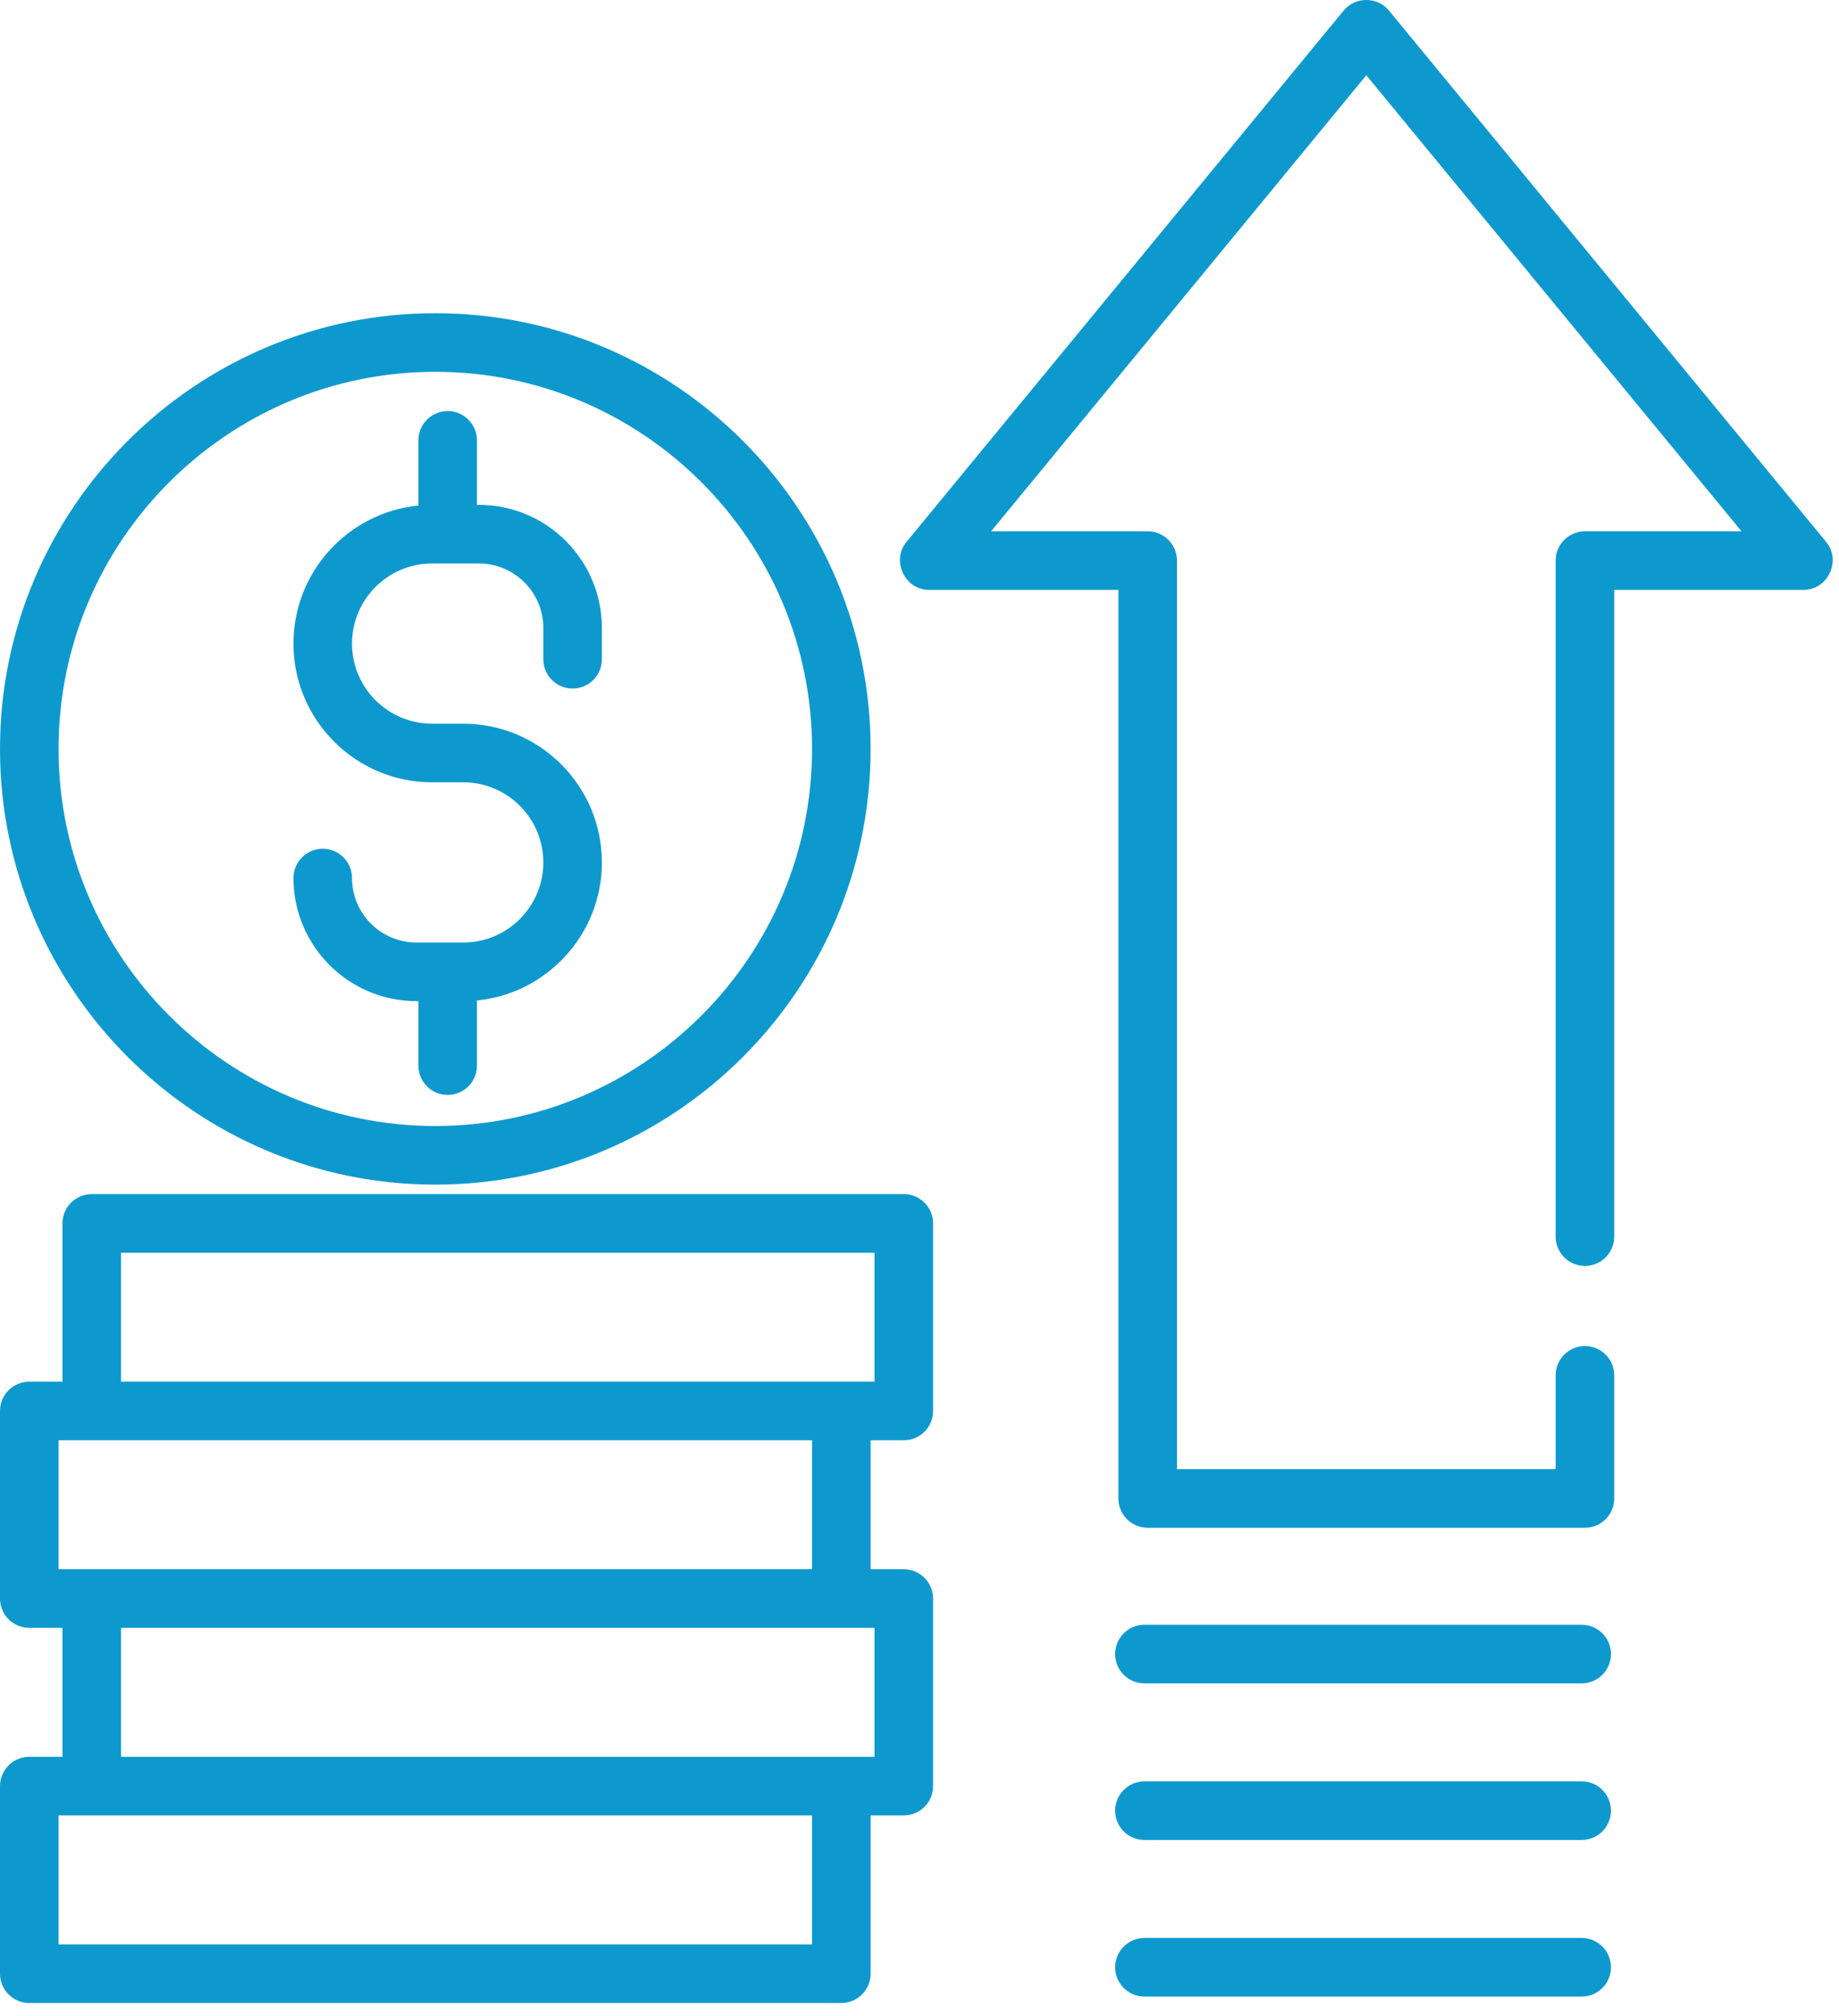
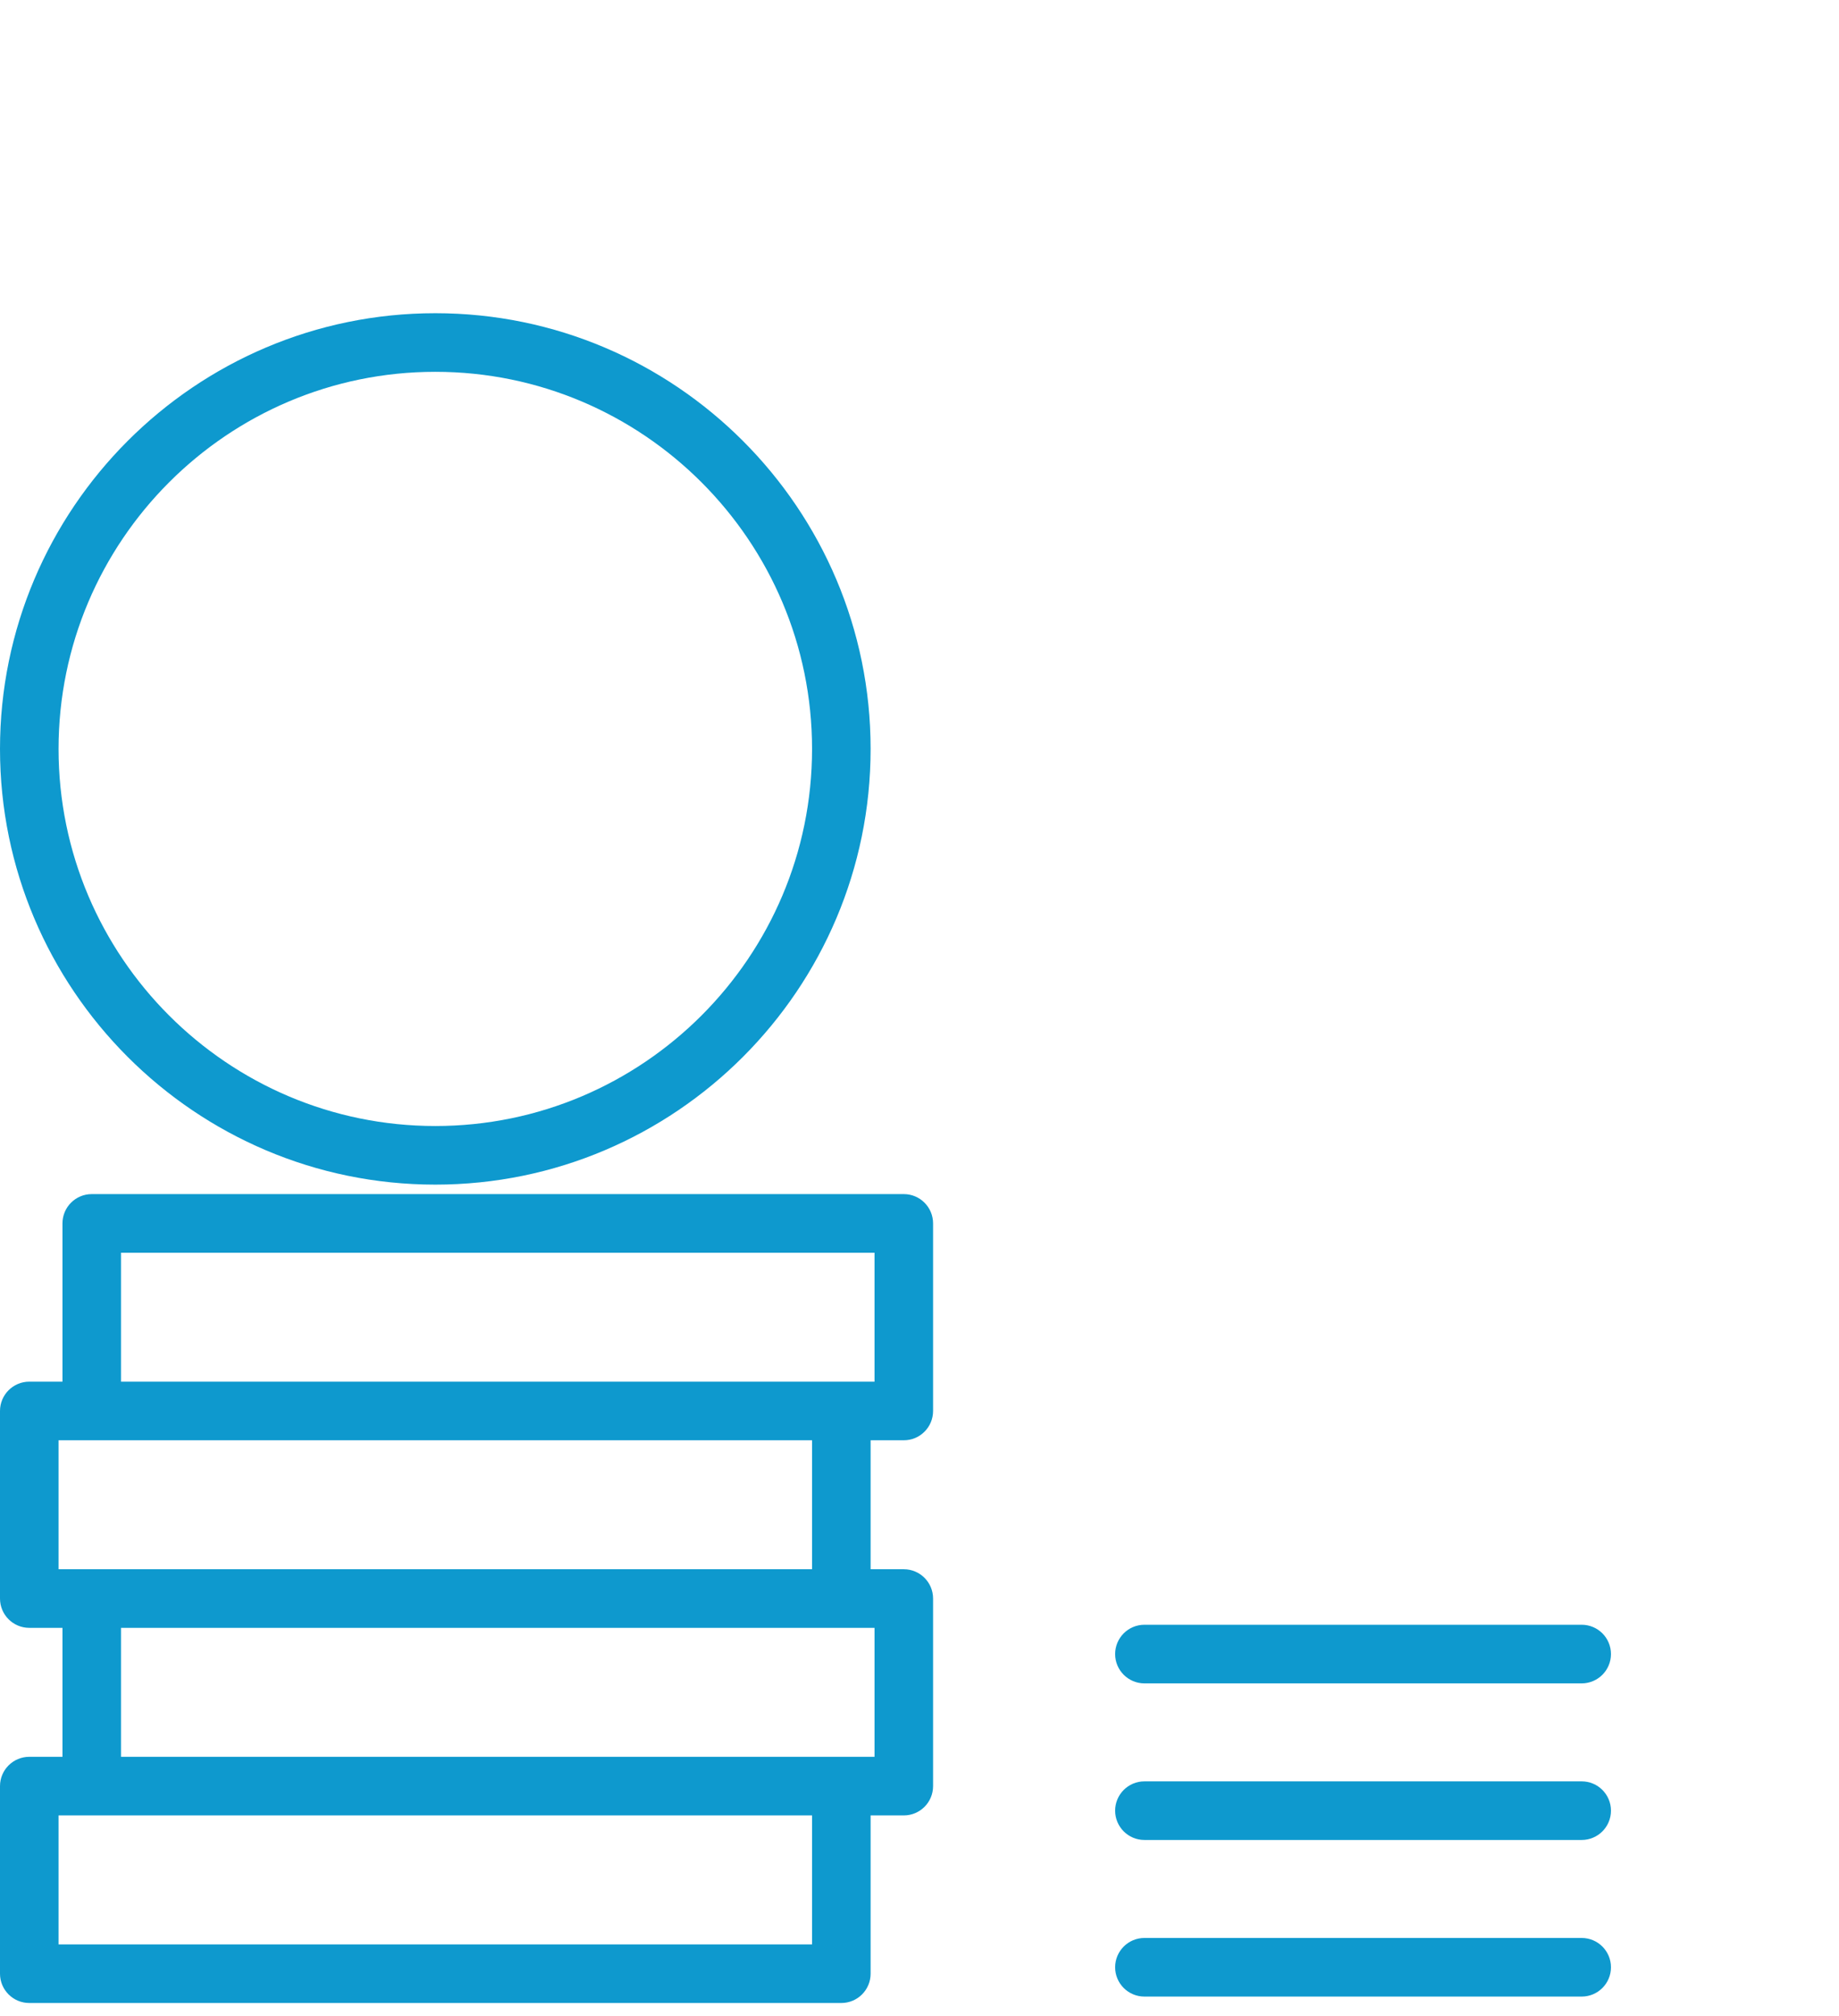
<svg xmlns="http://www.w3.org/2000/svg" width="94px" height="103px" viewBox="0 0 94 103" version="1.1">
  <title>Money-Increase-Icon</title>
  <desc>Created with Sketch.</desc>
  <g id="Page-1" stroke="none" stroke-width="1" fill="none" fill-rule="evenodd">
    <g id="MorganStanley-GetTheFacts-V2" transform="translate(-339, -1631)" fill="#0E99CE" fill-rule="nonzero">
      <g id="Section-2" transform="translate(195, 1401)">
        <g id="Group" transform="translate(97, 230)">
          <g id="Money-Increase-Icon" transform="translate(47, 0)">
            <path d="M22.251,16 C9.982,16 0,25.985 0,38.258 C0,50.531 9.982,60.516 22.251,60.516 C34.52,60.516 44.501,50.531 44.501,38.258 C44.501,25.985 34.52,16 22.251,16 Z M22.251,57.522 C11.632,57.522 2.993,48.88 2.993,38.258 C2.993,27.636 11.632,18.994 22.251,18.994 C32.869,18.994 41.508,27.636 41.508,38.258 C41.508,48.88 32.869,57.522 22.251,57.522 Z" id="Shape" />
-             <path d="M29.268,35.173 C30.095,35.173 30.765,34.503 30.765,33.676 L30.765,32.079 C30.765,28.612 27.945,25.791 24.479,25.791 L24.379,25.791 L24.379,22.497 C24.379,21.67 23.709,21 22.882,21 C22.056,21 21.386,21.67 21.386,22.497 L21.386,25.826 C17.806,26.178 15,29.206 15,32.878 C15,36.785 18.178,39.964 22.084,39.964 L23.681,39.964 C25.936,39.964 27.772,41.8 27.772,44.057 C27.772,46.313 25.936,48.149 23.681,48.149 L21.286,48.149 C19.47,48.149 17.993,46.671 17.993,44.855 C17.993,44.028 17.323,43.358 16.497,43.358 C15.67,43.358 15,44.028 15,44.855 C15,48.322 17.82,51.143 21.286,51.143 L21.386,51.143 L21.386,54.437 C21.386,55.264 22.056,55.934 22.882,55.934 C23.709,55.934 24.379,55.264 24.379,54.437 L24.379,51.109 C27.959,50.756 30.765,47.729 30.765,44.057 C30.765,40.149 27.587,36.97 23.681,36.97 L22.084,36.97 C19.828,36.97 17.993,35.134 17.993,32.878 C17.993,30.621 19.828,28.785 22.084,28.785 L24.479,28.785 C26.295,28.785 27.772,30.263 27.772,32.079 L27.772,33.676 C27.772,34.503 28.442,35.173 29.268,35.173 Z" id="Shape" />
-             <path d="M46.198,73.576 C47.024,73.576 47.694,72.906 47.694,72.079 L47.694,62.497 C47.694,61.67 47.024,61 46.198,61 L4.689,61 C3.863,61 3.193,61.67 3.193,62.497 L3.193,70.582 L1.497,70.582 C0.67,70.582 0,71.252 0,72.079 L0,81.661 C0,82.488 0.67,83.158 1.497,83.158 L3.193,83.158 L3.193,89.746 L1.497,89.746 C0.67,89.746 0,90.416 0,91.243 L0,100.825 C0,101.652 0.67,102.322 1.497,102.322 L43.005,102.322 C43.831,102.322 44.501,101.652 44.501,100.825 L44.501,92.74 L46.198,92.74 C47.024,92.74 47.694,92.07 47.694,91.243 L47.694,81.661 C47.694,80.834 47.024,80.164 46.198,80.164 L44.501,80.164 L44.501,73.576 L46.198,73.576 Z M2.993,80.164 L2.993,73.576 L41.508,73.576 L41.508,80.164 L2.993,80.164 Z M41.508,99.328 L2.993,99.328 L2.993,92.74 L41.508,92.74 L41.508,99.328 Z M44.701,83.158 L44.701,89.746 L6.186,89.746 L6.186,83.158 L44.701,83.158 Z M6.186,70.582 L6.186,63.994 L44.701,63.994 L44.701,70.582 L6.186,70.582 Z" id="Shape" />
-             <path d="M93.345,27.686 L70.994,0.537 C70.404,-0.179 69.273,-0.179 68.683,0.537 L46.333,27.686 C45.544,28.644 46.25,30.135 47.488,30.135 L57.167,30.135 L57.167,76.548 C57.167,77.374 57.837,78.045 58.663,78.045 L81.014,78.045 C81.84,78.045 82.511,77.374 82.511,76.548 L82.511,70.26 C82.511,69.433 81.84,68.762 81.014,68.762 C80.187,68.762 79.517,69.433 79.517,70.26 L79.517,75.051 L60.16,75.051 L60.16,28.638 C60.16,27.811 59.49,27.141 58.664,27.141 L50.66,27.141 L69.839,3.844 L89.018,27.141 L81.014,27.141 C80.188,27.141 79.517,27.811 79.517,28.638 L79.517,63.173 C79.517,64 80.188,64.67 81.014,64.67 C81.841,64.67 82.511,64 82.511,63.173 L82.511,30.135 L92.189,30.135 C93.427,30.135 94.134,28.644 93.345,27.686 Z" id="Shape" />
+             <path d="M46.198,73.576 C47.024,73.576 47.694,72.906 47.694,72.079 L47.694,62.497 C47.694,61.67 47.024,61 46.198,61 L4.689,61 C3.863,61 3.193,61.67 3.193,62.497 L3.193,70.582 L1.497,70.582 C0.67,70.582 0,71.252 0,72.079 L0,81.661 C0,82.488 0.67,83.158 1.497,83.158 L3.193,83.158 L3.193,89.746 L1.497,89.746 C0.67,89.746 0,90.416 0,91.243 L0,100.825 C0,101.652 0.67,102.322 1.497,102.322 L43.005,102.322 C43.831,102.322 44.501,101.652 44.501,100.825 L44.501,92.74 L46.198,92.74 C47.024,92.74 47.694,92.07 47.694,91.243 L47.694,81.661 C47.694,80.834 47.024,80.164 46.198,80.164 L44.501,80.164 L44.501,73.576 L46.198,73.576 Z M2.993,80.164 L2.993,73.576 L41.508,73.576 L41.508,80.164 L2.993,80.164 Z M41.508,99.328 L2.993,99.328 L2.993,92.74 L41.508,92.74 L41.508,99.328 Z M44.701,83.158 L44.701,89.746 L6.186,89.746 L6.186,83.158 Z M6.186,70.582 L6.186,63.994 L44.701,63.994 L44.701,70.582 L6.186,70.582 Z" id="Shape" />
            <path d="M80.847,83 L58.497,83 C57.67,83 57,83.67 57,84.497 C57,85.324 57.67,85.994 58.497,85.994 L80.847,85.994 C81.674,85.994 82.344,85.324 82.344,84.497 C82.344,83.67 81.674,83 80.847,83 Z" id="Shape" />
            <path d="M80.847,91 L58.497,91 C57.67,91 57,91.67 57,92.497 C57,93.324 57.67,93.994 58.497,93.994 L80.847,93.994 C81.674,93.994 82.344,93.324 82.344,92.497 C82.344,91.67 81.674,91 80.847,91 Z" id="Shape" />
            <path d="M80.847,99 L58.497,99 C57.67,99 57,99.67 57,100.497 C57,101.324 57.67,101.994 58.497,101.994 L80.847,101.994 C81.674,101.994 82.344,101.324 82.344,100.497 C82.344,99.67 81.674,99 80.847,99 Z" id="Shape" />
          </g>
        </g>
      </g>
    </g>
  </g>
</svg>